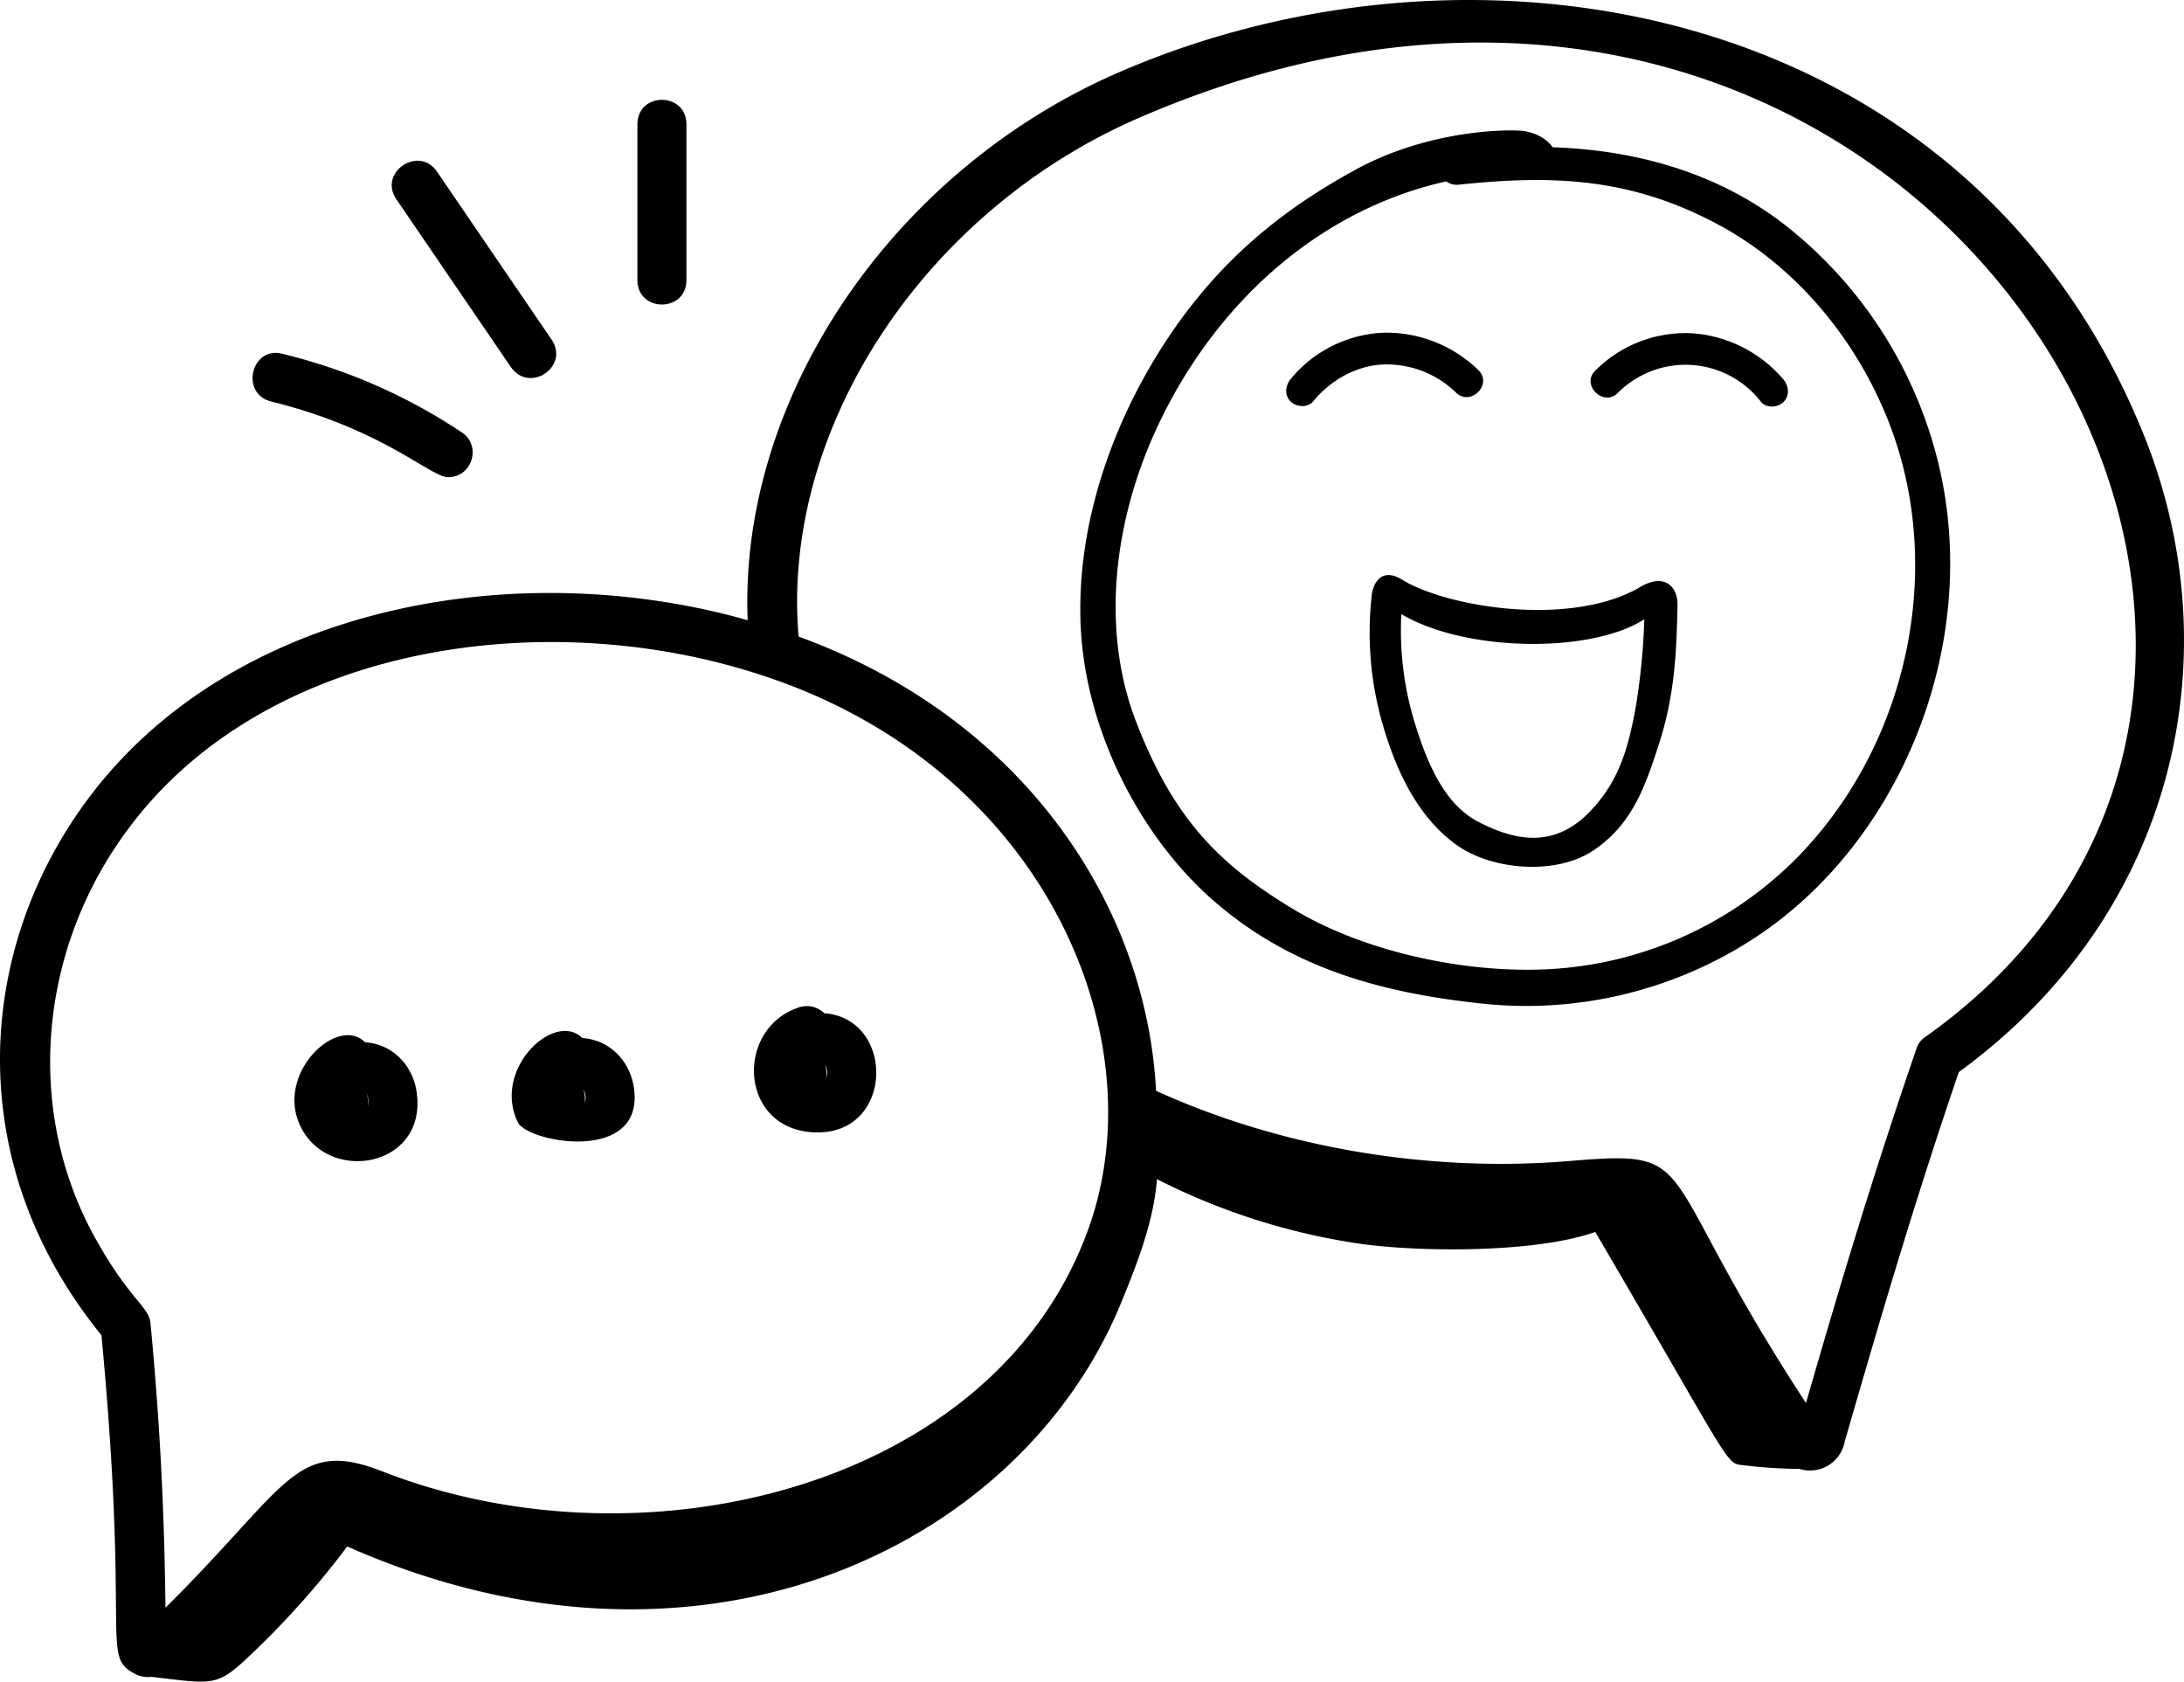
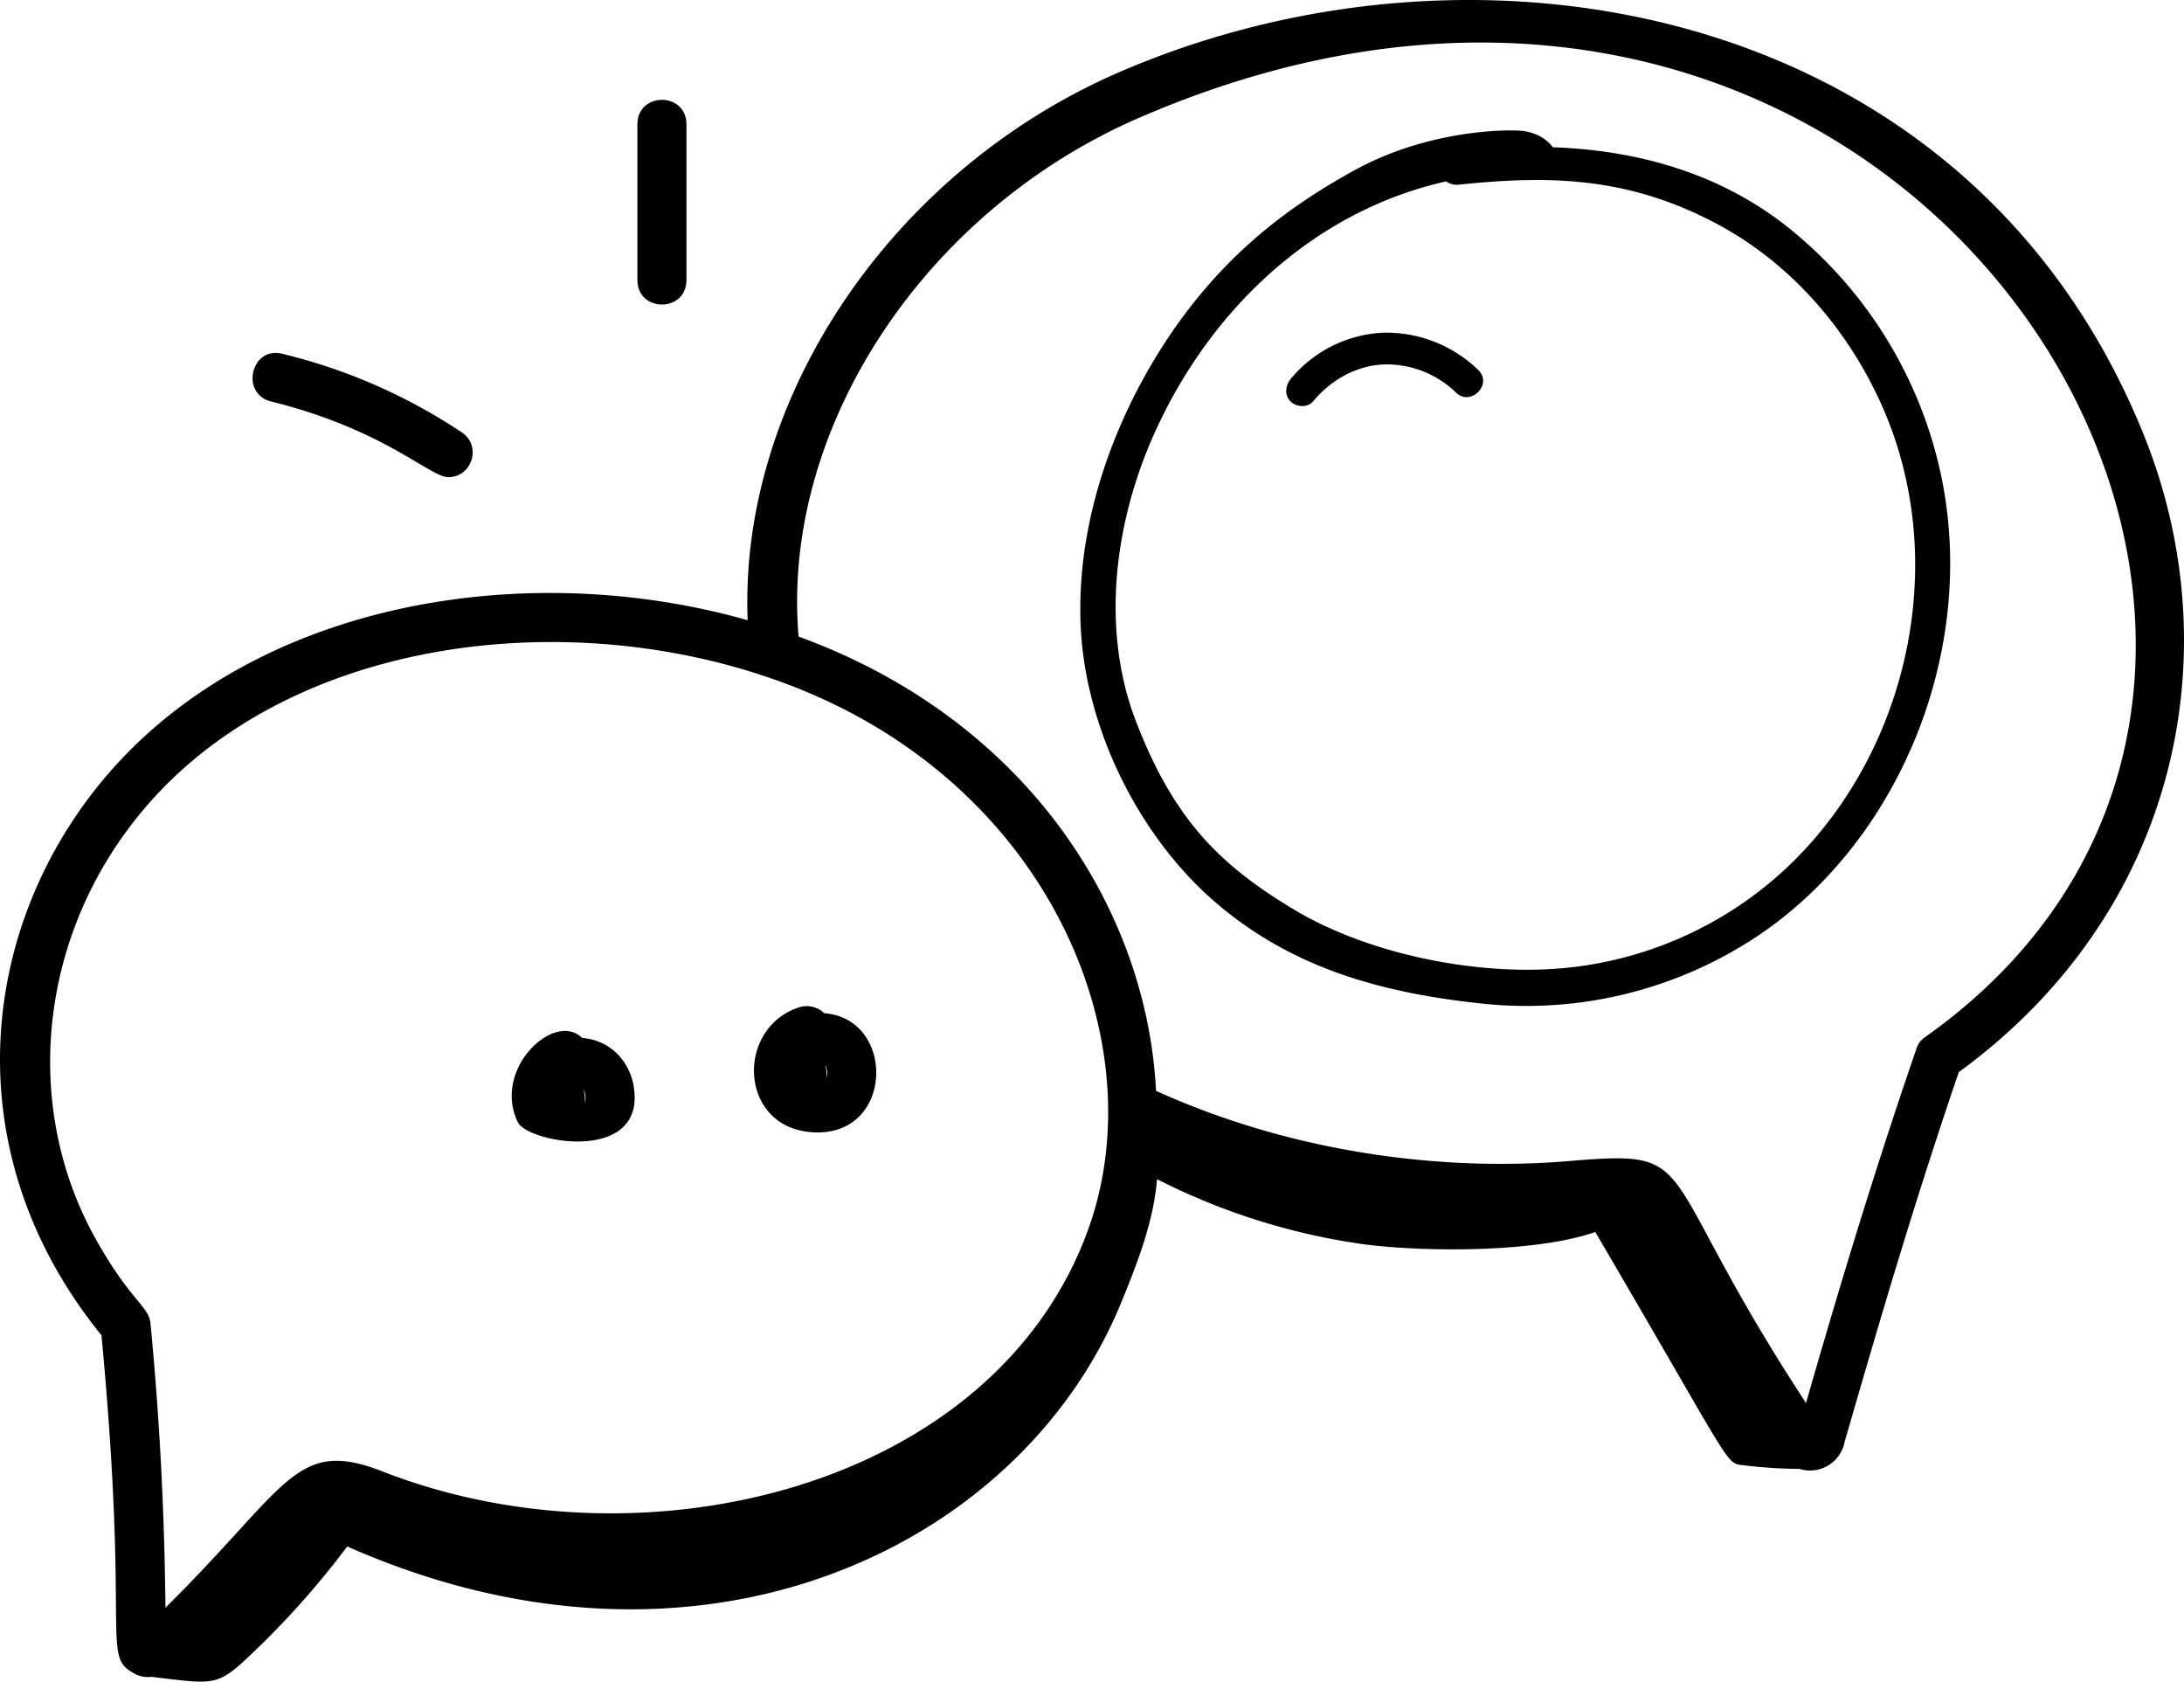
<svg xmlns="http://www.w3.org/2000/svg" width="642.569" height="494.67" viewBox="0 0 642.569 494.67">
  <defs>
    <clipPath id="a">
      <rect width="642.569" height="494.67" />
    </clipPath>
  </defs>
  <g clip-path="url(#a)">
    <path d="M39.335,492.169a8.233,8.233,0,0,0,5.224,1.1c20.346,2.337,19.109,3.3,32.856-10.036a252.992,252.992,0,0,0,24.745-28.319c103.93,45.916,197.686.275,227.381-70.936,4.812-11.685,9.9-24.47,10.86-37.118a193.106,193.106,0,0,0,59.526,18.971c17.047,2.475,51.552,2.887,69.424-3.437,40.555,69.149,38.217,68.049,43.441,68.6a142.613,142.613,0,0,0,16.634,1.1,10.392,10.392,0,0,0,13.335-8.111c9.211-31.756,19.521-67.5,33.543-108.6,65.025-47.428,80.147-124.138,54.3-187.788C579.605,1.665,436.22-25,329.4,21.186,262.317,50.194,217.363,117.28,219.975,182.442c-68.324-19.384-151.908-4.262-194.25,52.79-32.581,43.854-37.393,106.4,4.124,157.544,8.386,88.808-.137,94.169,9.486,99.393M335.453,34.521C564.208-64.322,721.2,195.5,566.408,305.068a6.3,6.3,0,0,0-2.612,3.574c-13.472,39.18-23.645,73.548-32.444,104.067C485.436,342.6,501.52,338.2,462.065,341.5c-40.417,3.437-84.134-3.437-121.939-20.621-2.749-53.615-38.08-109.154-105.167-133.624C229.736,126.078,271.94,61.88,335.453,34.521M37.686,243.893c40.28-54.439,123.588-66.674,188.2-44.679,81.522,27.495,114.653,105.992,94.307,162.356C292.7,437.73,189.319,462.75,112.746,432.919c-25.845-10.173-27.632,3.987-64.063,40-.275-23.645-1.237-50.453-4.4-83.584-.412-5.224-6.461-6.874-17.322-27.082-19.521-36.98-15.4-83.309,10.723-118.364" transform="translate(0 0)" />
-     <path d="M99.03,238.7c-.962-8.111-7.011-14.572-15.259-15.122-8.111-8.111-26.532,9.211-18.971,24.746,8.248,17.047,36.98,12.1,34.231-9.623M84.6,242.546a7.806,7.806,0,0,0-.412-3.987,5.7,5.7,0,0,1,.412,3.987" transform="translate(23.614 83.006)" />
    <path d="M145.53,237.8c-.962-8.11-7.011-14.572-15.259-15.122-8.111-8.11-26.532,9.074-18.971,24.745,2.887,6.049,36.98,12.235,34.231-9.623m-14.572,3.987a7.8,7.8,0,0,0-.412-3.987,4.434,4.434,0,0,1,.412,3.987" transform="translate(41.039 82.666)" />
    <path d="M180.128,252.441c22.546,0,22.683-33.544,1.924-35.056a7.374,7.374,0,0,0-7.286-1.787c-19.384,6.186-17.871,36.843,5.362,36.843m2.475-15.947a7.8,7.8,0,0,0-.413-3.987,4.488,4.488,0,0,1,.413,3.987" transform="translate(60.468 80.672)" />
    <path d="M59.494,89.8c32.994,8.112,46.878,22.272,52.1,22.272,7.149,0,9.9-9.348,3.987-13.2a164.754,164.754,0,0,0-52.79-23.1c-9.073-2.337-12.51,11.685-3.3,14.021" transform="translate(20.258 28.301)" />
-     <path d="M130.823,86.933,97.142,37.58c-5.361-7.835-17.322.275-11.96,8.111l33.681,49.354c5.5,7.972,17.459-.139,11.96-8.112" transform="translate(31.414 12.888)" />
    <path d="M136.413,28.578V74.357c0,9.623,14.435,9.623,14.435,0V28.578c0-9.623-14.435-9.623-14.435,0" transform="translate(51.118 8.005)" />
-     <path d="M372.983,126.434c-20.346,12.1-56.913,6.187-70.386-2.062-6.049-3.712-8.385,1.237-8.8,4.262a96.91,96.91,0,0,0,3.712,40.142c3.848,12.648,10.035,25.57,21.033,33.543,10.585,7.7,29.695,9.073,40.555,1.65,11.135-7.561,14.984-18.284,19.109-31.069,4.537-14.023,5.224-26.258,5.5-40.967.137-5.5-3.85-9.486-10.724-5.5m-1.511,35.193c-2.2,12.1-4.811,21.721-13.2,30.657-10.586,11.273-22.133,9.073-33.269,3.3-10.035-5.224-14.984-17.6-18.283-28.045a92.8,92.8,0,0,1-4.262-32.993c19.108,11.273,55.952,11.548,71.486,1.512a196.558,196.558,0,0,1-2.474,25.57" transform="translate(109.84 46.11)" />
    <path d="M325.231,88.821c4.262,4.124,10.86-2.337,6.6-6.6a38.823,38.823,0,0,0-28.594-11,37.564,37.564,0,0,0-26.67,13.61c-1.512,1.925-1.924,4.674,0,6.6,1.65,1.65,4.949,1.925,6.6,0,4.949-6.049,12.235-10.31,20.071-10.86a29.252,29.252,0,0,1,22,8.249" transform="translate(103.153 26.672)" />
    <path d="M482.38,120.982a127.107,127.107,0,0,0-43.717-65.164C418.73,40.284,394.672,33.687,370.2,32.862c-1.925-2.749-5.5-4.4-8.8-4.812-5.774-.55-28.32,0-49.216,11.409-22.407,12.235-39.73,26.807-54.439,48.392C241.8,111.359,230.8,140.914,231.216,170.2c.275,31.756,16.772,64.75,39.18,84.272,22.683,19.795,49.216,27.081,78.635,30.244a122.823,122.823,0,0,0,79.047-18.285c45.641-28.869,69.974-90.87,54.3-145.445M441.412,242.507a110.9,110.9,0,0,1-66.124,31.619c-25.707,2.887-58.838-3.574-81.247-17.047-21.721-13.06-35.468-26.395-46.741-56.089-10.035-26.807-5.911-57.6,5.224-82.895C269.3,80.014,300.64,51.421,338.858,42.9a5.389,5.389,0,0,0,3.712.964c27.357-2.888,49.765-2.062,74.923,11,20.484,10.584,37.255,28.593,47.7,50.039,22.546,45.641,11.136,102.692-23.783,137.611" transform="translate(86.64 10.459)" />
-     <path d="M370.383,71.331a37.575,37.575,0,0,0-28.6,11c-4.261,4.124,2.338,10.723,6.6,6.6a28.076,28.076,0,0,1,42.2,2.612c1.65,1.925,4.949,1.65,6.6,0,1.925-1.925,1.513-4.674,0-6.6a38.92,38.92,0,0,0-26.806-13.61" transform="translate(127.563 26.703)" />
  </g>
</svg>